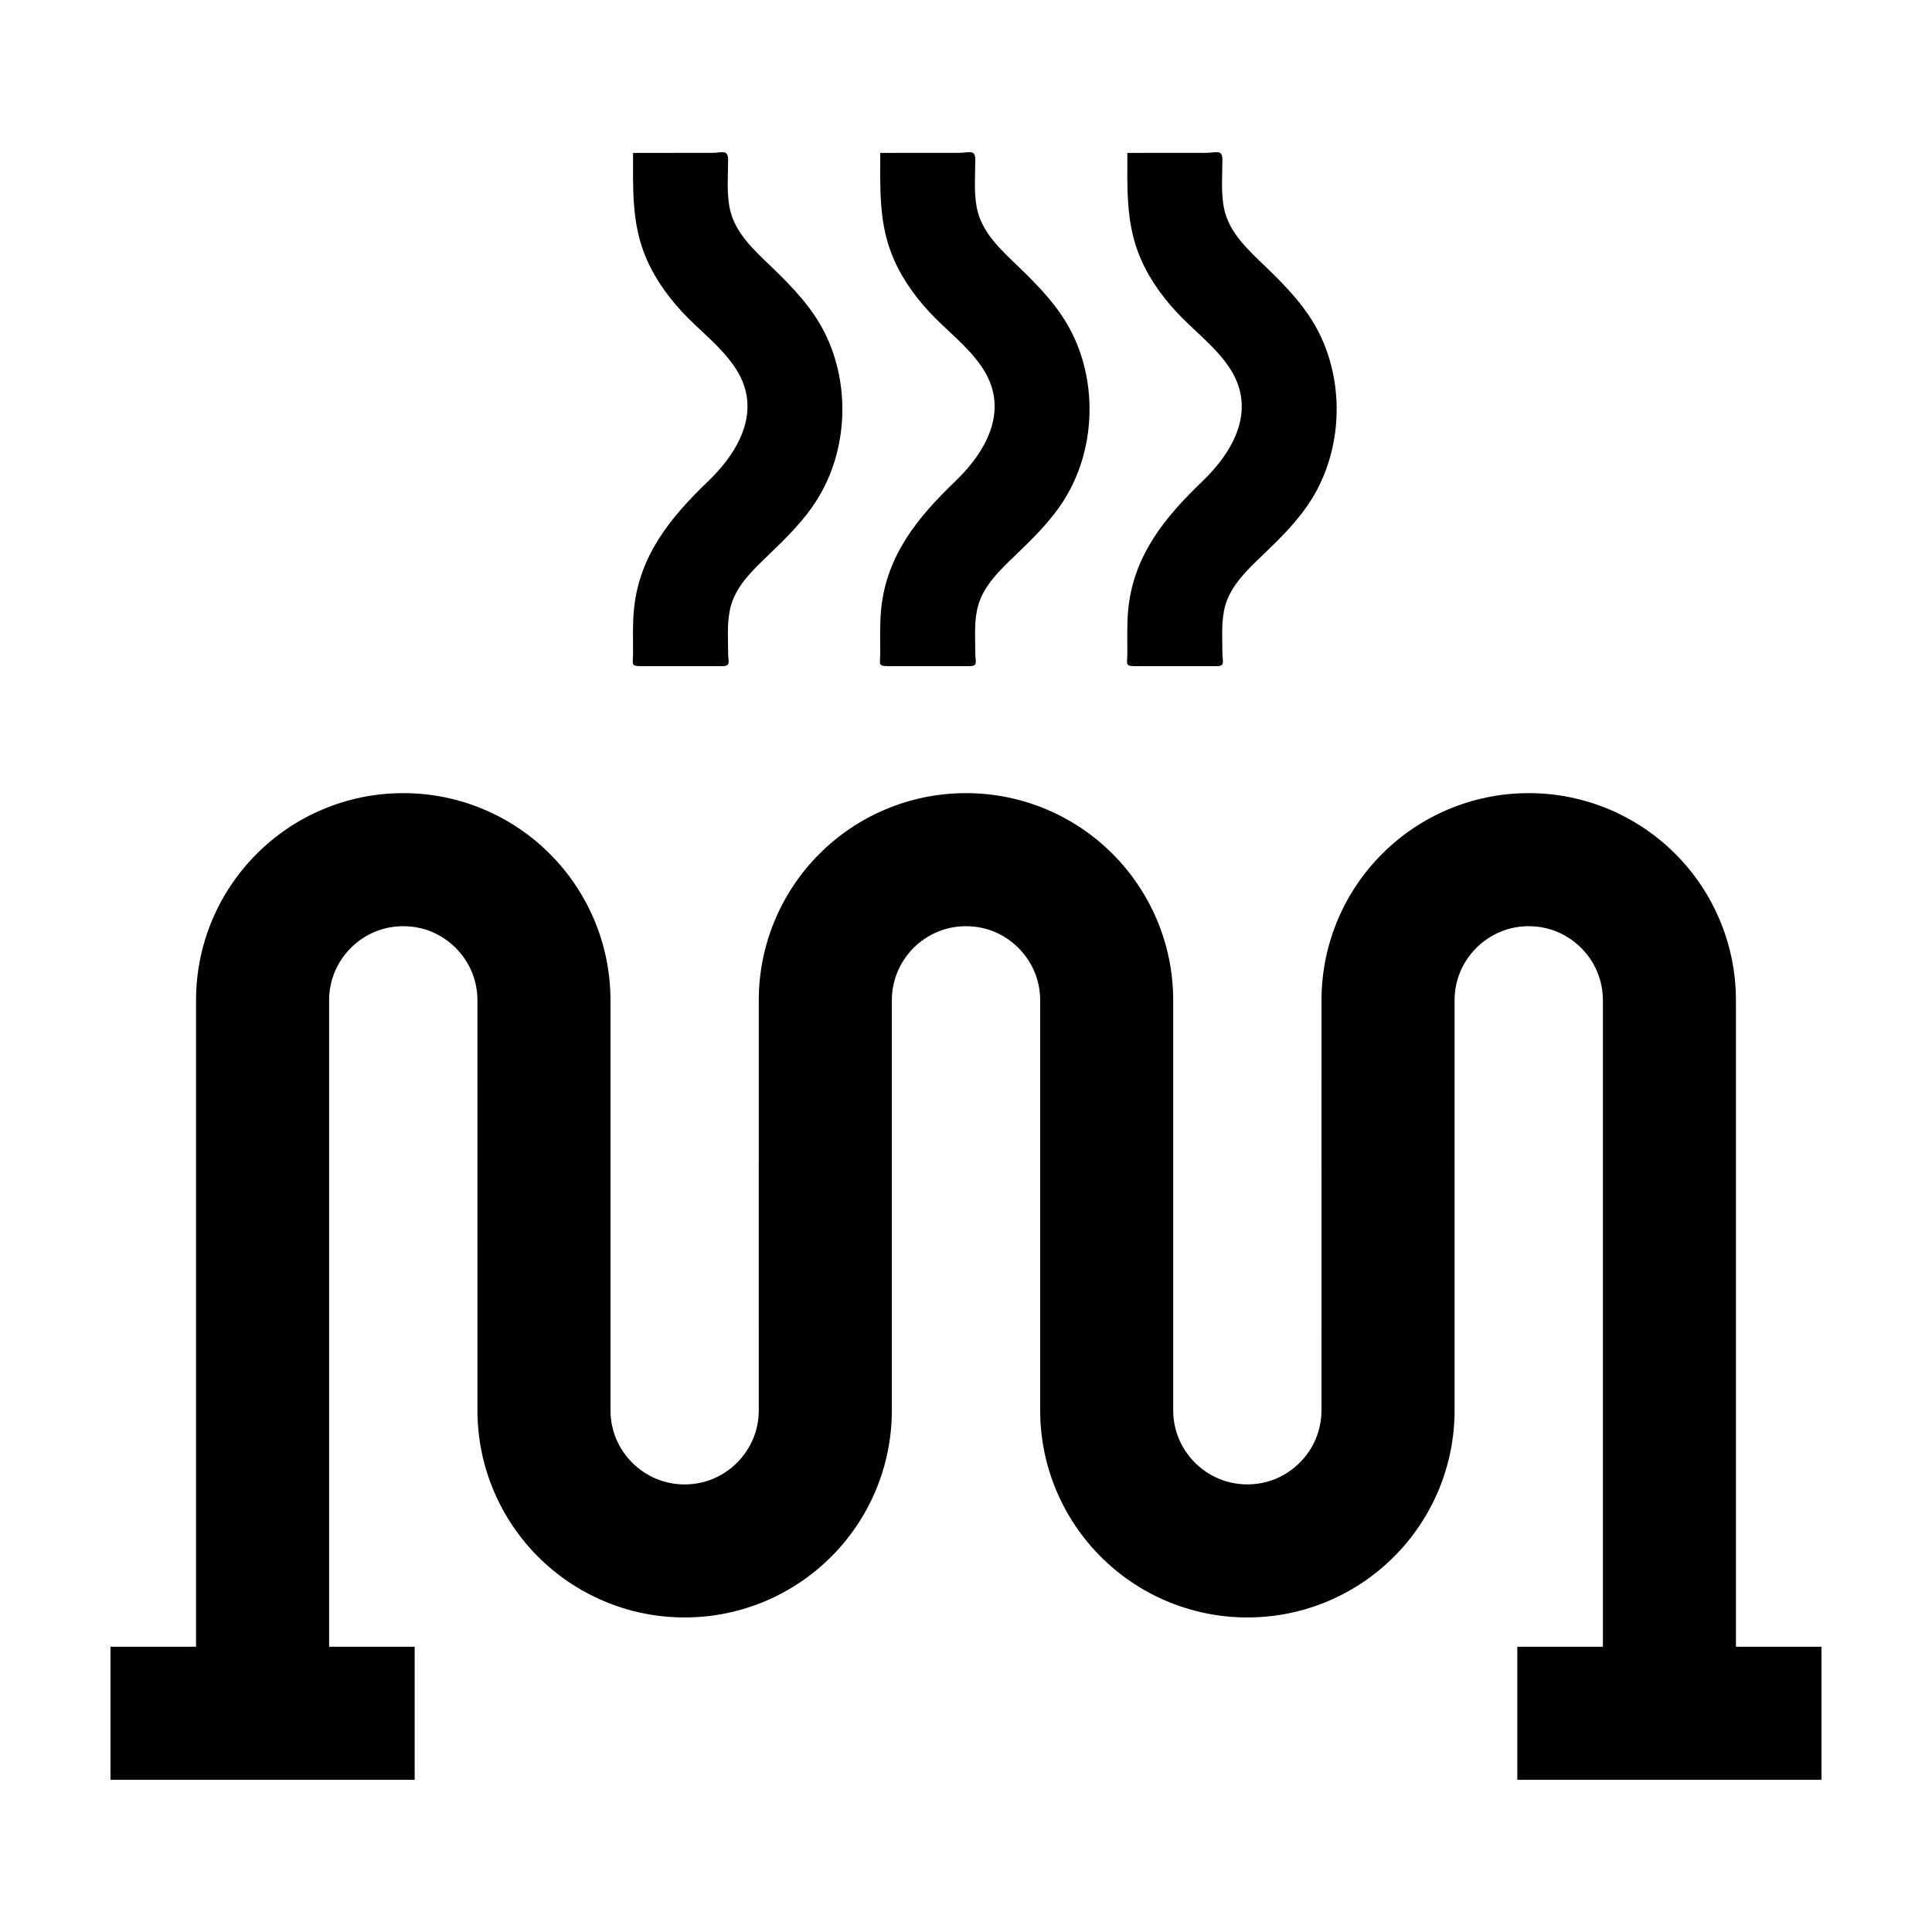
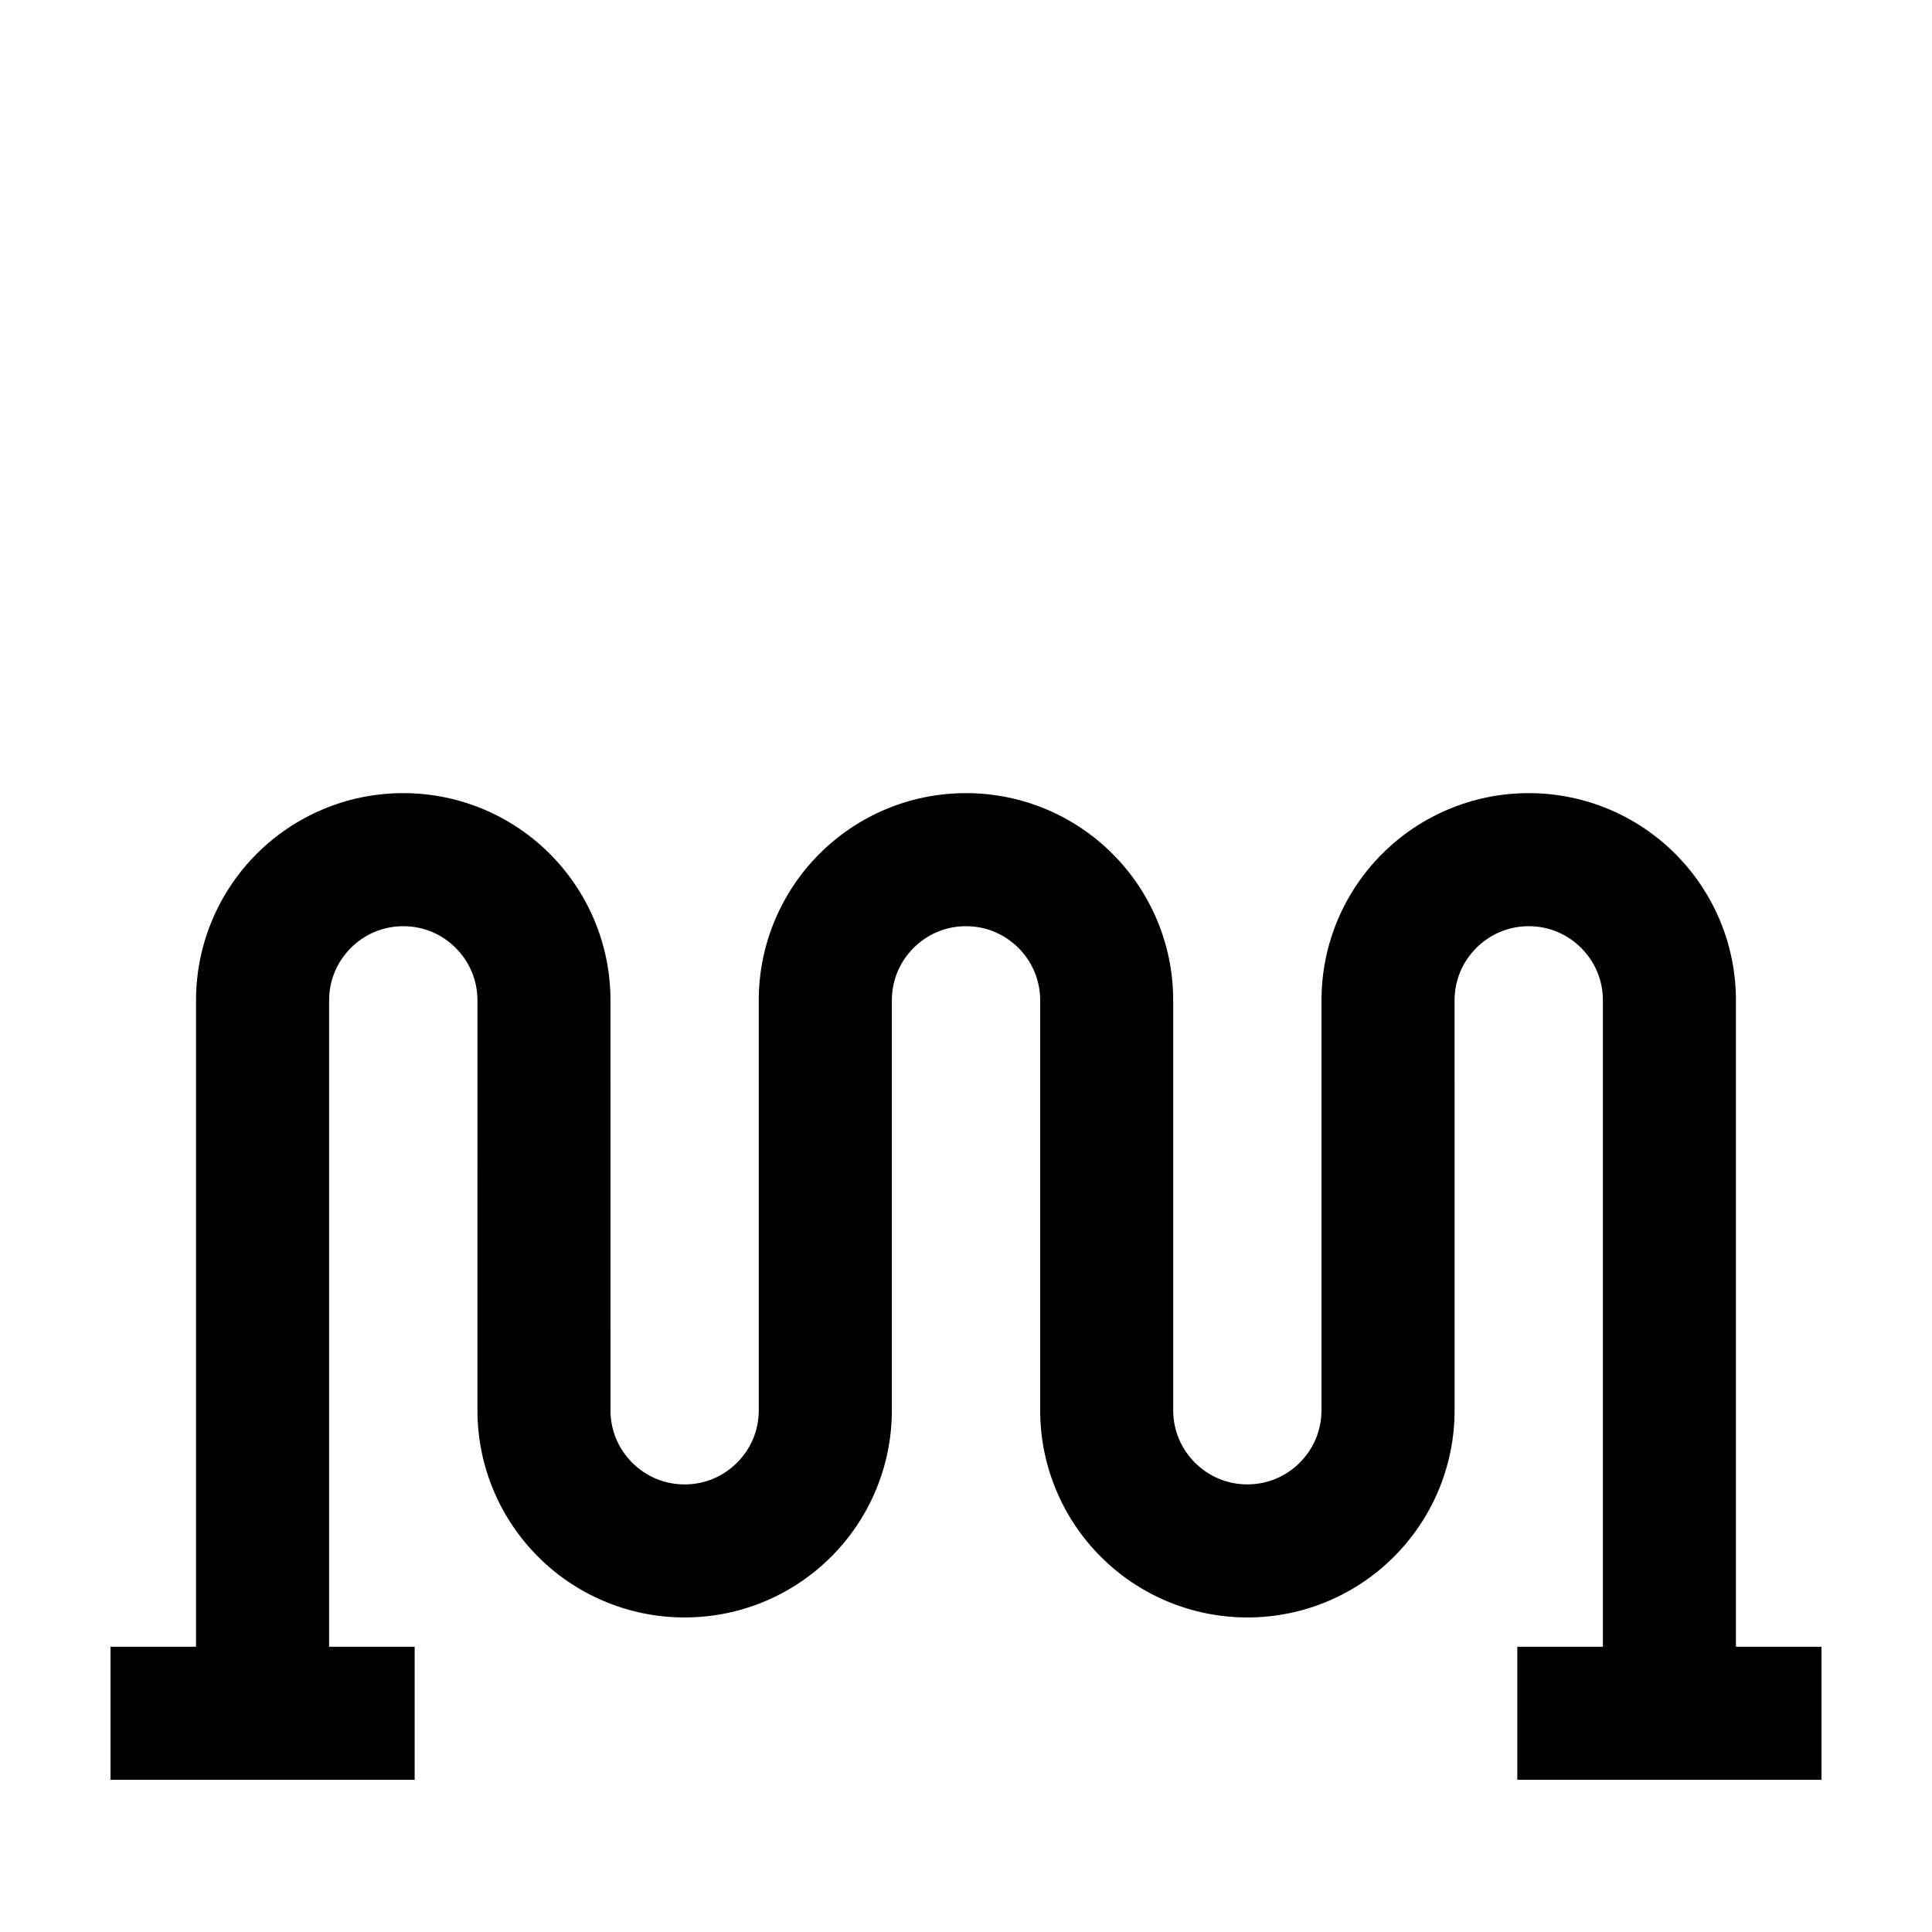
<svg xmlns="http://www.w3.org/2000/svg" fill="#000000" width="800px" height="800px" version="1.1" viewBox="144 144 512 512">
  <g>
-     <path d="m311.77 184.52c0 8.879-0.363 17.672 2.785 26.152 2.207 5.961 5.824 11.219 10.105 15.871 4.481 4.852 10.047 8.949 13.824 14.402 7.856 11.129 1.652 22.469-6.856 30.633-9.898 9.496-18.148 19.559-19.602 33.711-0.398 3.879-0.258 7.812-0.258 11.703 0 3.102-0.746 3.547 2.246 3.547h21.262c2.527 0 1.684-1.012 1.684-3.547 0-4.137-0.383-8.605 0.785-12.621 1.543-5.289 5.727-9.27 9.582-12.969 4.914-4.711 9.801-9.457 13.391-15.289 7.965-12.938 8.66-30.172 1.91-43.777-3.406-6.863-8.699-12.344-14.16-17.602-4.66-4.484-9.859-9.109-11.129-15.758-0.781-4.098-0.383-8.543-0.383-12.695 0-2.785-1.715-1.77-4.312-1.77-6.957 0.008-13.914 0.008-20.875 0.008z" />
-     <path d="m377.27 184.52c0 8.879-0.363 17.672 2.785 26.156 2.207 5.961 5.824 11.219 10.105 15.871 4.473 4.856 10.047 8.949 13.824 14.402 7.84 11.145 1.668 22.461-6.856 30.633-9.898 9.492-18.148 19.559-19.602 33.715-0.395 3.875-0.258 7.809-0.258 11.699 0 3.102-0.746 3.543 2.246 3.543h21.262c2.527 0 1.684-1.012 1.684-3.543 0-4.141-0.383-8.605 0.785-12.621 1.543-5.289 5.727-9.273 9.582-12.969 4.914-4.711 9.801-9.457 13.391-15.297 7.961-12.934 8.672-30.164 1.91-43.77-3.41-6.867-8.699-12.348-14.16-17.609-4.656-4.484-9.859-9.109-11.129-15.758-0.781-4.098-0.383-8.551-0.383-12.699 0-2.785-1.715-1.77-4.312-1.77-6.957 0.016-13.918 0.016-20.875 0.016z" />
-     <path d="m442.76 184.52c0 8.879-0.363 17.672 2.785 26.156 2.207 5.961 5.824 11.219 10.105 15.871 4.473 4.856 10.047 8.949 13.824 14.402 7.84 11.145 1.668 22.461-6.856 30.633-9.898 9.492-18.148 19.559-19.602 33.715-0.395 3.875-0.258 7.809-0.258 11.699 0 3.102-0.746 3.543 2.246 3.543h21.262c2.527 0 1.684-1.012 1.684-3.543 0-4.141-0.383-8.605 0.785-12.621 1.543-5.289 5.727-9.273 9.582-12.969 4.914-4.711 9.801-9.457 13.391-15.297 7.961-12.934 8.672-30.164 1.91-43.77-3.41-6.867-8.699-12.348-14.16-17.609-4.656-4.484-9.859-9.109-11.129-15.758-0.781-4.098-0.383-8.551-0.383-12.699 0-2.785-1.715-1.77-4.312-1.77-6.961 0.016-13.918 0.016-20.875 0.016z" />
    <path d="m604.04 580.4v-171.3c0.012-15.109-6.184-28.949-16.086-38.832-9.879-9.906-23.719-16.086-38.824-16.078-15.109-0.012-28.949 6.172-38.832 16.078-9.91 9.879-16.098 23.723-16.086 38.832l-0.004 108.63c-0.012 5.477-2.176 10.277-5.758 13.891-3.613 3.586-8.41 5.75-13.887 5.758-5.488-0.012-10.281-2.176-13.895-5.758-3.586-3.613-5.75-8.414-5.758-13.891v-108.63c0.012-15.109-6.184-28.949-16.086-38.832-9.879-9.91-23.723-16.086-38.828-16.078-15.109-0.012-28.949 6.172-38.832 16.082-9.91 9.883-16.086 23.723-16.082 38.828l0.004 108.64c-0.012 5.477-2.172 10.277-5.758 13.891-3.617 3.582-8.418 5.75-13.898 5.758-5.477-0.012-10.273-2.172-13.887-5.758-3.586-3.613-5.75-8.414-5.758-13.891l-0.004-108.64c0.012-15.109-6.184-28.949-16.086-38.832-9.883-9.91-23.723-16.086-38.828-16.078-15.105-0.012-28.949 6.172-38.828 16.078-9.91 9.883-16.098 23.723-16.086 38.832v171.3h-22.672v35.266h80.609v-35.266h-22.672v-171.3c0.012-5.481 2.172-10.277 5.758-13.891 3.613-3.586 8.414-5.75 13.895-5.758 5.481 0.012 10.281 2.172 13.895 5.758 3.582 3.613 5.75 8.41 5.758 13.891l0.004 108.63c-0.012 15.109 6.176 28.945 16.078 38.828 9.883 9.91 23.723 16.09 38.828 16.082 15.109 0.012 28.949-6.176 38.832-16.082 9.914-9.883 16.09-23.719 16.082-38.828v-108.63c0.012-5.488 2.176-10.281 5.758-13.895 3.613-3.582 8.402-5.742 13.895-5.754 5.481 0.012 10.281 2.172 13.895 5.758 3.582 3.613 5.75 8.41 5.758 13.891v108.63c-0.012 15.105 6.172 28.945 16.078 38.828 9.883 9.91 23.723 16.09 38.84 16.082 15.105 0.012 28.945-6.176 38.828-16.086 9.906-9.879 16.086-23.719 16.078-38.824l-0.004-108.63c0.012-5.481 2.172-10.277 5.758-13.891 3.613-3.582 8.414-5.75 13.898-5.758 5.477 0.012 10.277 2.172 13.891 5.758 3.582 3.613 5.75 8.41 5.758 13.891v171.3h-22.68v35.266h80.609v-35.266z" />
  </g>
</svg>